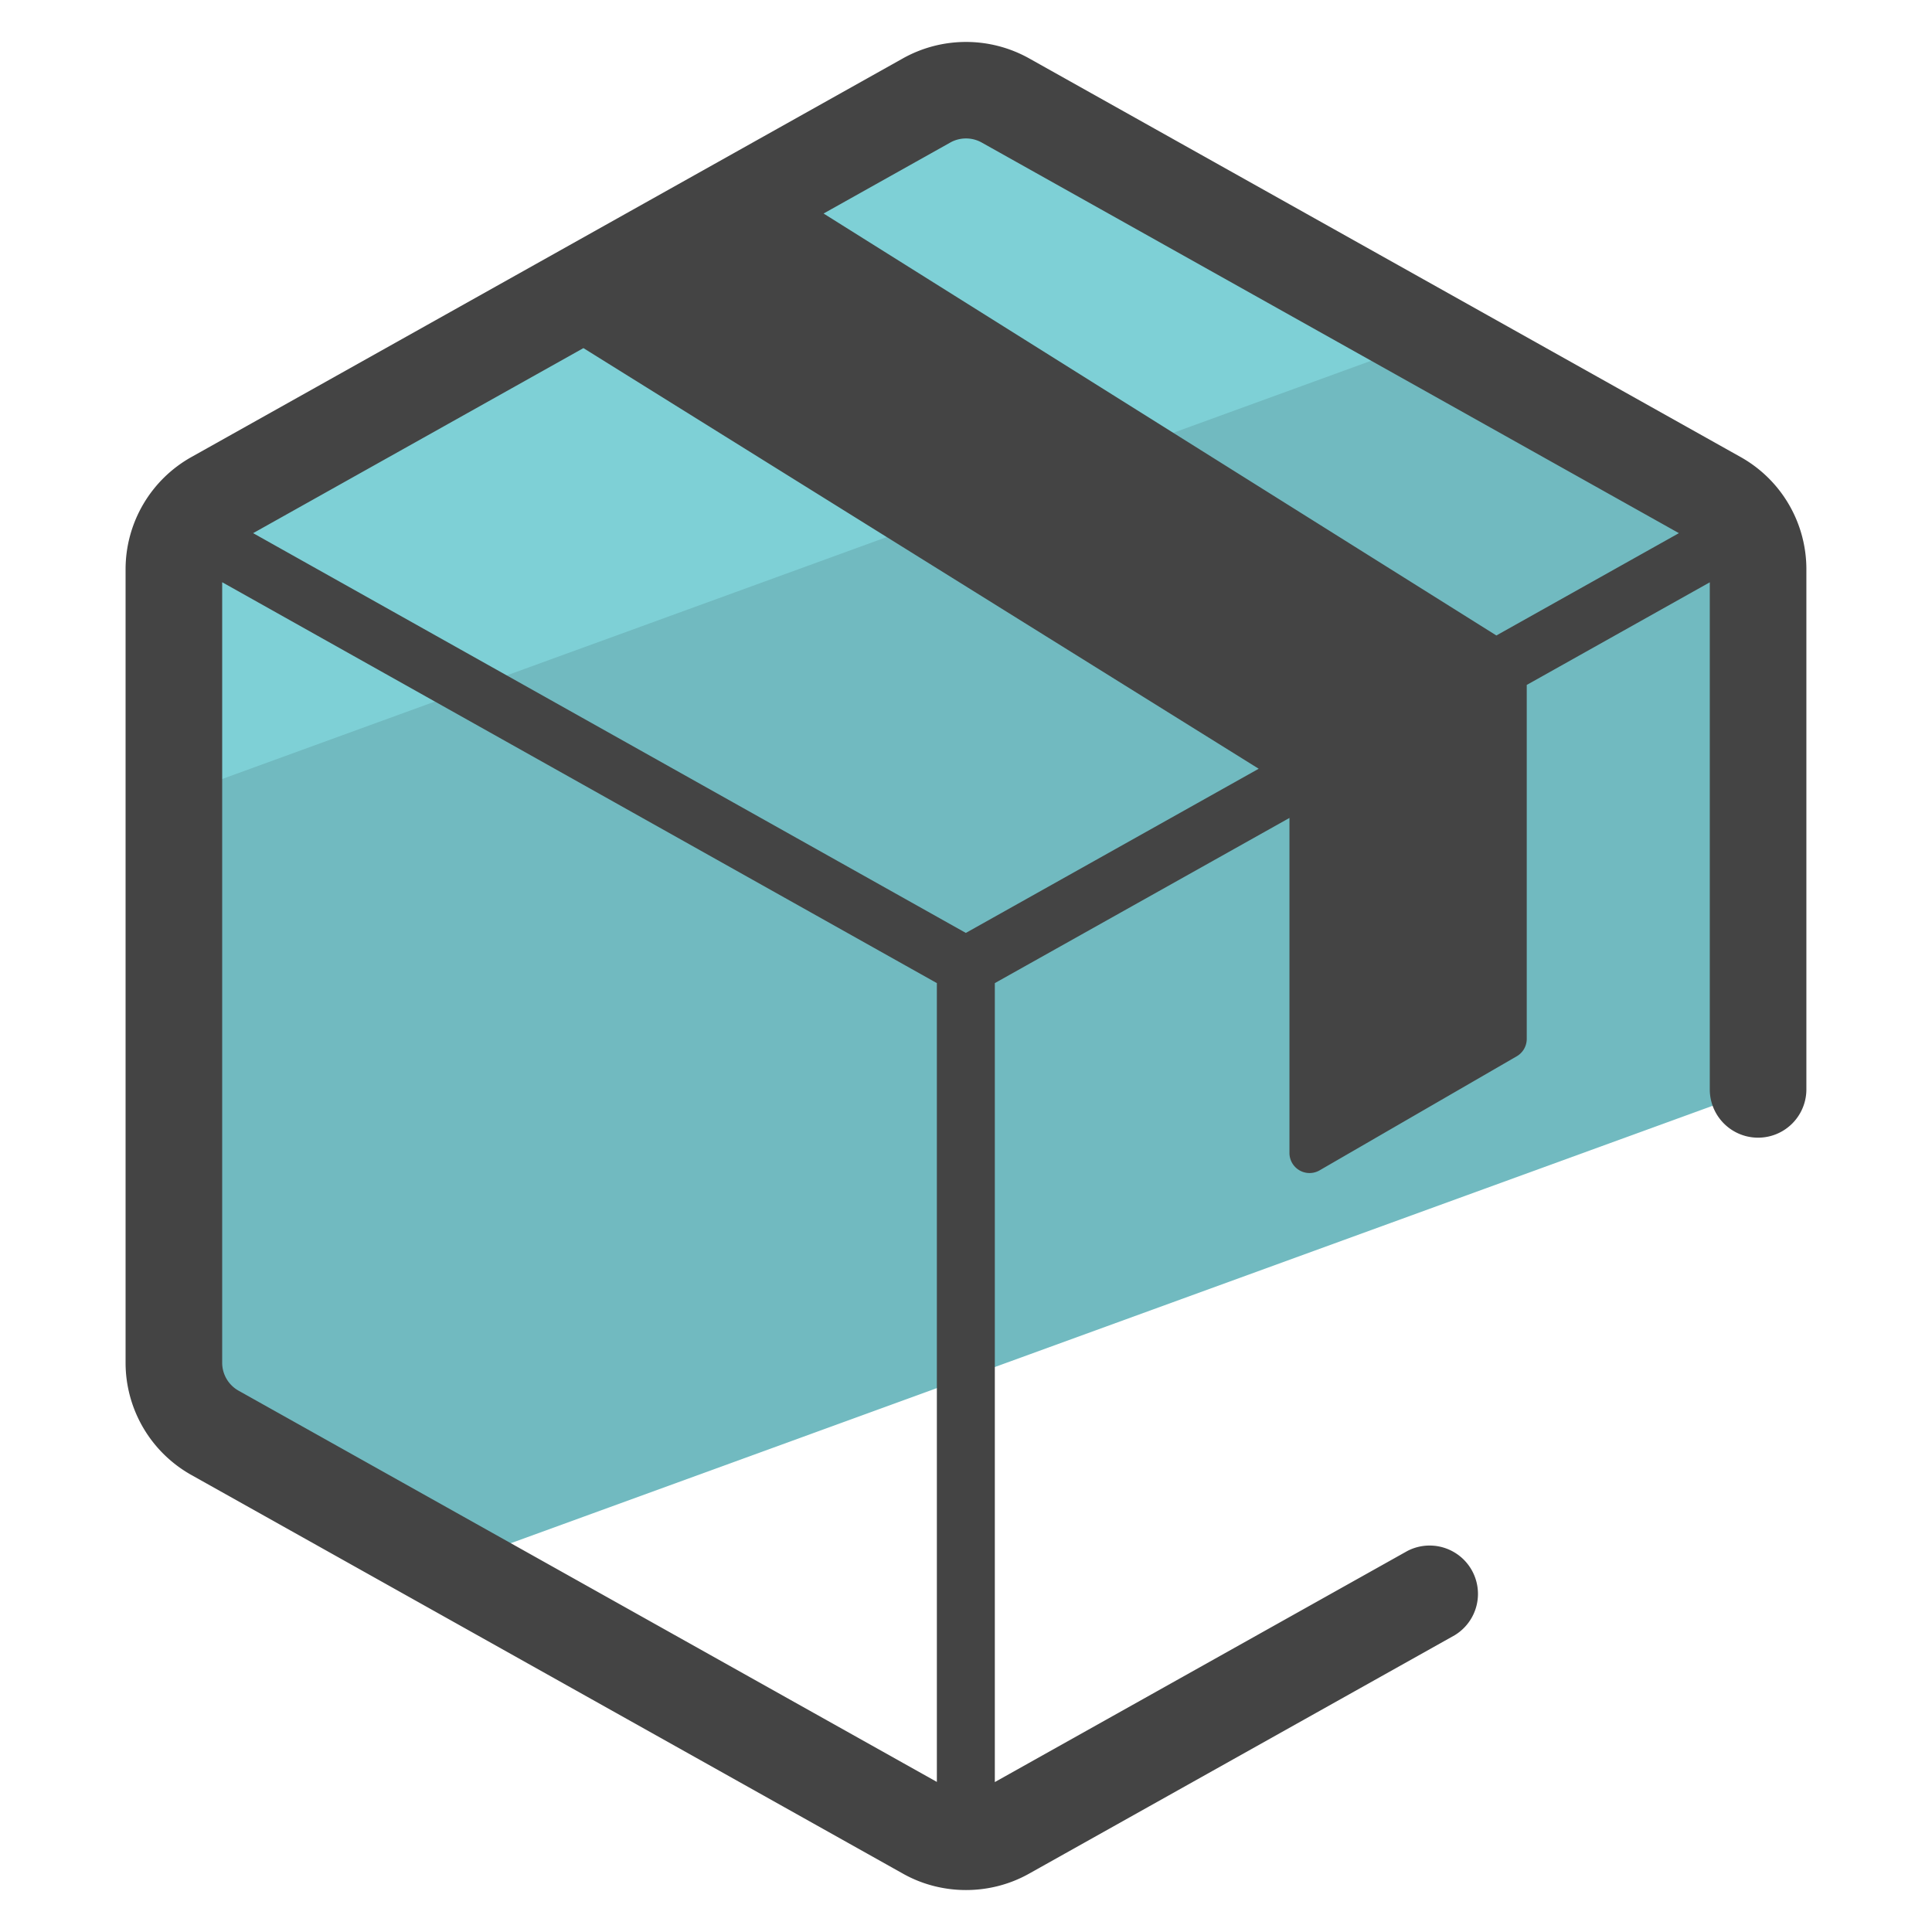
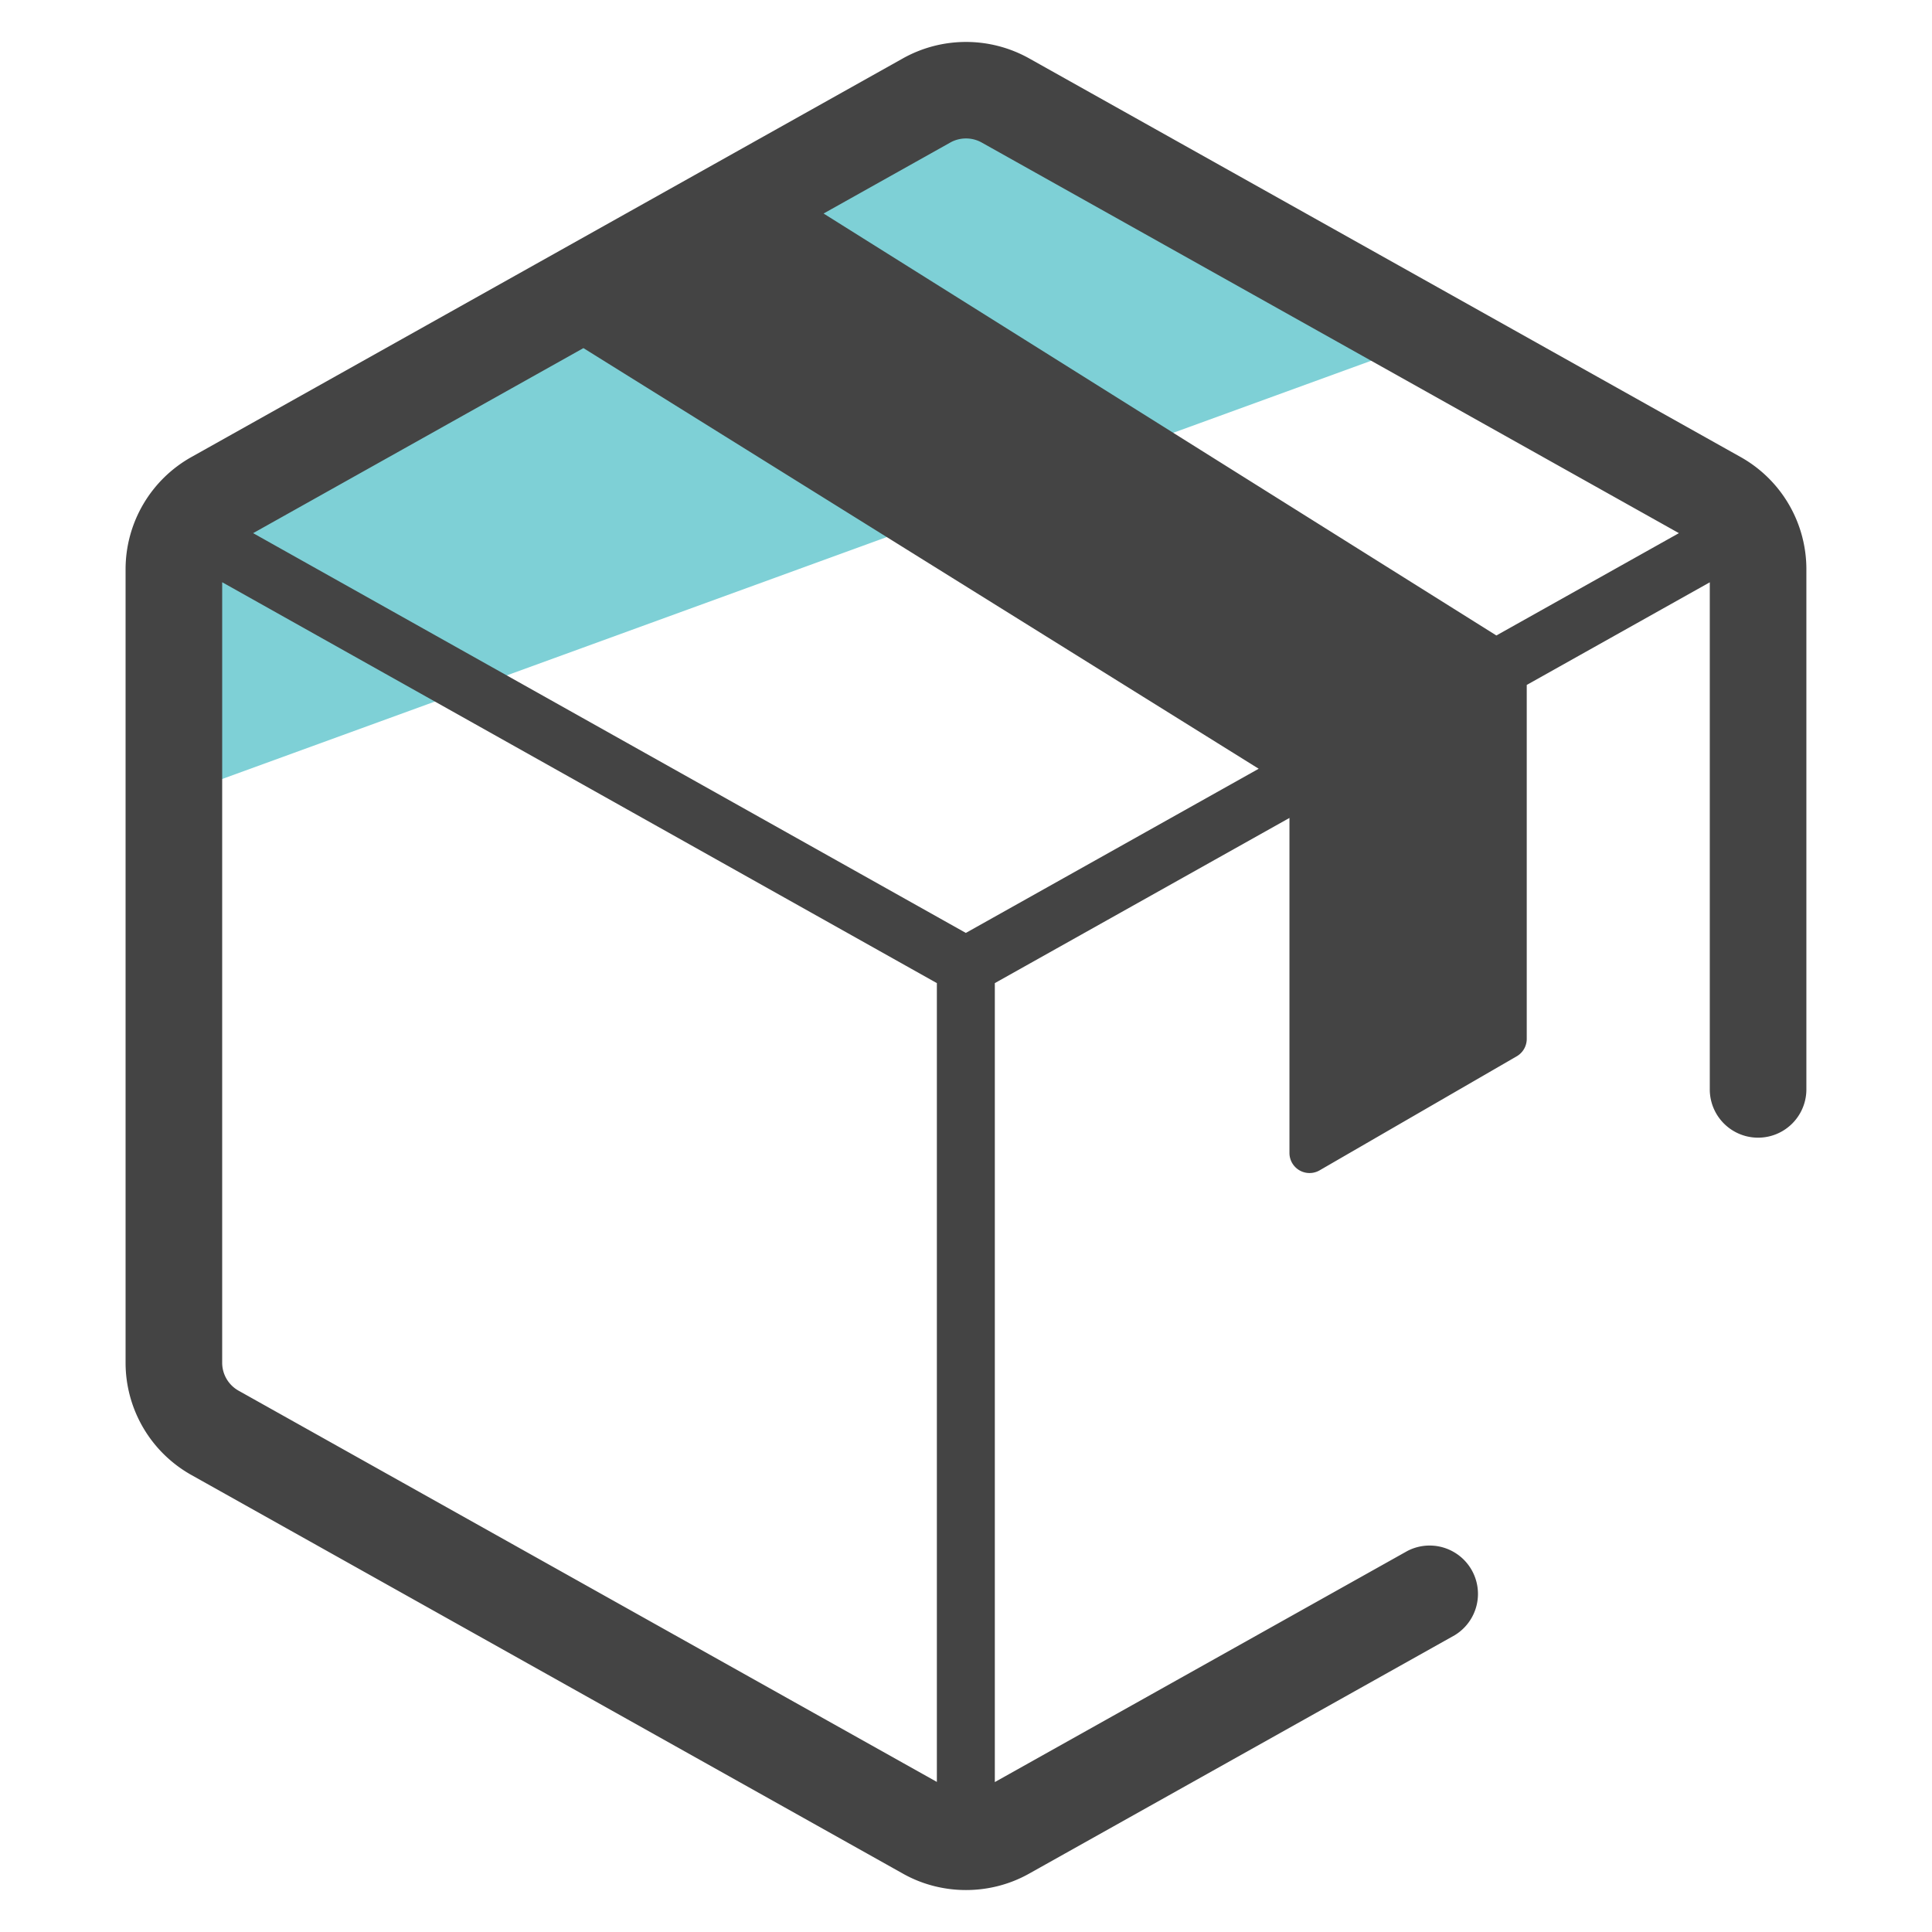
<svg xmlns="http://www.w3.org/2000/svg" version="1" viewBox="0 0 50 50">
-   <path fill="#71BAC0" d="M5.562 37.081l6.107 3.421L45.5 28.189V14.732c0-.752-.406-1.446-1.062-1.813L26.016 2.598a2.077 2.077 0 0 0-2.032 0L5.562 12.919A2.079 2.079 0 0 0 4.5 14.732v20.536c0 .752.406 1.446 1.062 1.813z" />
  <path fill="#7ED0D6" d="M37.036 8.772l-11.02-6.174a2.077 2.077 0 0 0-2.032 0L5.562 12.919A2.079 2.079 0 0 0 4.5 14.732v5.883L37.036 8.772z" />
  <path fill="#444" d="M45.049 11.829L26.627 1.507a3.349 3.349 0 0 0-3.253 0L4.952 11.829a3.33 3.33 0 0 0-1.702 2.903v20.536a3.33 3.33 0 0 0 1.702 2.904l18.422 10.321c.501.281 1.064.421 1.626.421s1.125-.14 1.627-.421l11.021-6.174a1.251 1.251 0 0 0-1.223-2.181L25.746 46.12V25.443l7.625-4.275v8.669a.52.52 0 0 0 .781.451l5.1-2.951a.52.52 0 0 0 .26-.451v-9.16l4.737-2.656v13.123a1.25 1.25 0 0 0 2.5 0V14.732a3.328 3.328 0 0 0-1.7-2.903zM24.595 3.688c.25-.14.56-.14.81 0l18.045 10.11-4.724 2.648-17.412-10.92 3.281-1.838zM6.173 35.99a.829.829 0 0 1-.423-.723V15.068l18.496 10.375v20.673L6.173 35.99zm18.823-11.846L6.551 13.798l8.548-4.789 17.476 10.886-7.579 4.249z" />
</svg>